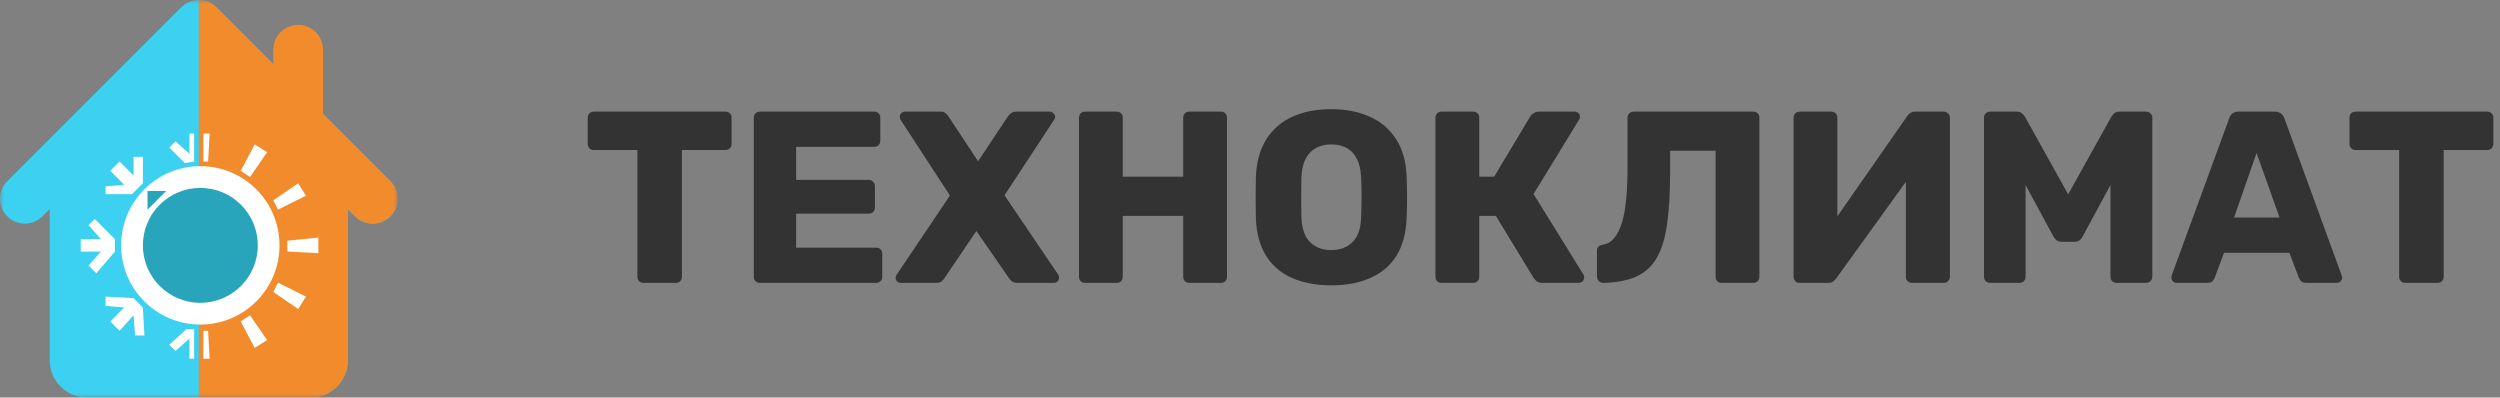
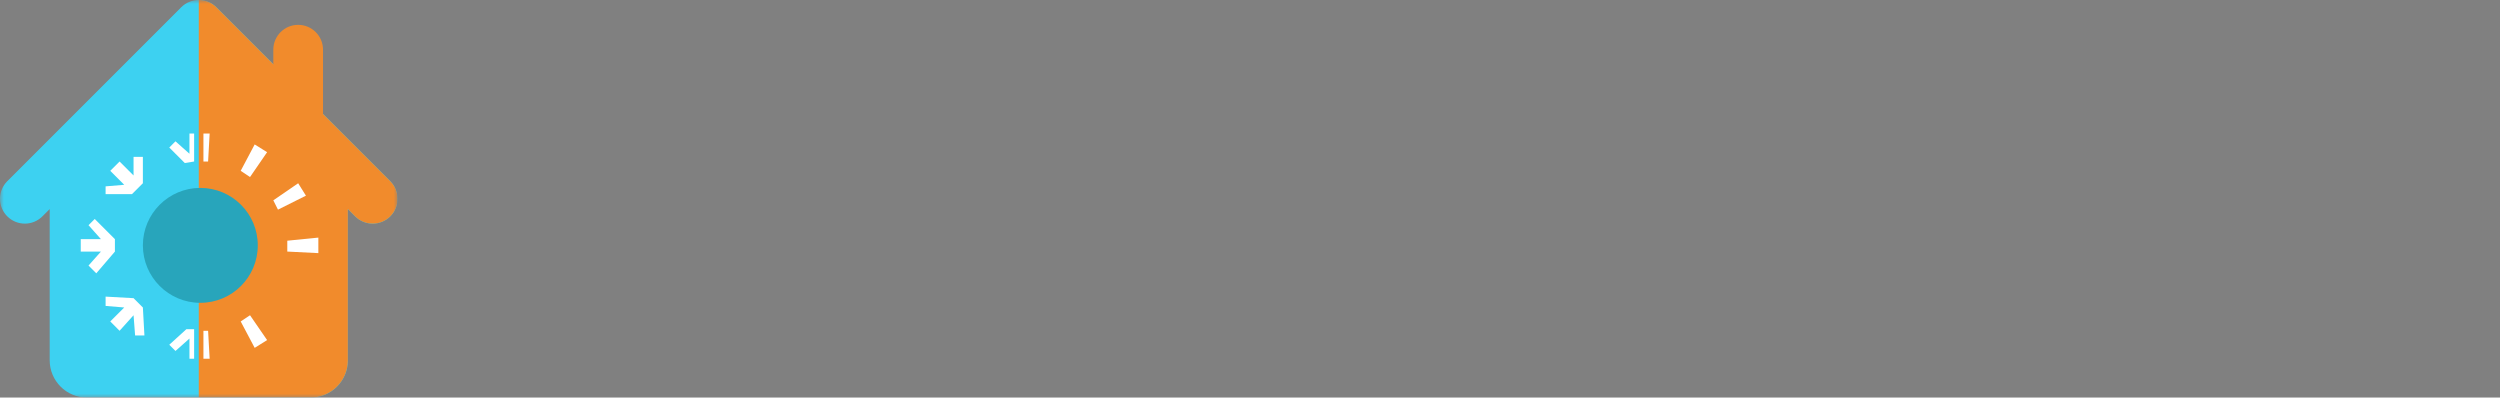
<svg xmlns="http://www.w3.org/2000/svg" width="327" height="52" viewBox="0 0 327 52" fill="none">
  <rect x="0" y="0" width="327" height="52" fill="#808080" stroke="none" />
  <g clip-path="url(#clip0_220_291)">
    <mask id="mask0_220_291" style="mask-type:luminance" maskUnits="userSpaceOnUse" x="0" y="0" width="52" height="52">
      <path d="M52 0H0V52H52V0Z" fill="white" />
    </mask>
    <g mask="url(#mask0_220_291)">
      <path fill-rule="evenodd" clip-rule="evenodd" d="M51.048 23.702L28.298 0.952C27.029 -0.317 24.971 -0.317 23.702 0.952L0.952 23.702C-0.317 24.971 -0.317 27.029 0.952 28.298C2.221 29.567 4.279 29.567 5.548 28.298L6.5 27.346V47.125C6.5 49.817 8.683 52 11.375 52H40.625C43.317 52 45.5 49.817 45.5 47.125V27.346L46.452 28.298C47.721 29.567 49.779 29.567 51.048 28.298C52.317 27.029 52.317 24.971 51.048 23.702Z" fill="#3DD1F1" />
      <path fill-rule="evenodd" clip-rule="evenodd" d="M28.298 0.952L51.048 23.702C52.317 24.971 52.317 27.029 51.048 28.298C49.779 29.567 47.721 29.567 46.452 28.298L45.5 27.346V47.125C45.5 49.817 43.317 52 40.625 52H26V0H26.001C26.832 0 27.664 0.317 28.298 0.952Z" fill="#F18B2C" />
      <path fill-rule="evenodd" clip-rule="evenodd" d="M39 3.25C40.795 3.25 42.25 4.705 42.25 6.5V16.25C42.25 18.045 40.795 19.5 39 19.5C37.205 19.5 35.75 18.045 35.75 16.25V6.5C35.75 4.705 37.205 3.25 39 3.25Z" fill="#F18B2C" />
-       <path d="M26.203 42.453C31.924 42.453 36.562 37.815 36.562 32.094C36.562 26.372 31.924 21.734 26.203 21.734C20.482 21.734 15.844 26.372 15.844 32.094C15.844 37.815 20.482 42.453 26.203 42.453Z" fill="white" />
      <path d="M26.203 39.609C30.354 39.609 33.719 36.245 33.719 32.094C33.719 27.943 30.354 24.578 26.203 24.578C22.052 24.578 18.688 27.943 18.688 32.094C18.688 36.245 22.052 39.609 26.203 39.609Z" fill="#28A5BB" />
      <path d="M24.781 17.469H25.391V21.125L24.172 21.328L22.141 19.297L22.953 18.484L24.781 20.109V17.469Z" fill="white" />
      <path d="M17.266 25.391L18.688 23.969V20.516H17.469V22.953L15.641 21.125L14.422 22.344L16.25 24.172L13.812 24.375V25.391H17.266Z" fill="white" />
      <path d="M11.578 29.453L12.391 28.641L15.031 31.281V32.906L12.594 35.75L11.578 34.734L13.203 32.906H10.562V31.281H13.203L11.578 29.453Z" fill="white" />
      <path d="M17.469 39L18.688 40.219L18.891 43.875H17.672L17.469 41.234L15.641 43.266L14.422 42.047L16.25 40.219L13.812 40.016V38.797L17.469 39Z" fill="white" />
      <path d="M24.375 43.062H25.391V46.922H24.781V44.281L22.953 45.906L22.141 45.094L24.375 43.062Z" fill="white" />
      <path d="M26.609 46.922H27.422L27.219 43.266H26.609V46.922Z" fill="white" />
      <path d="M31.484 42.047L32.703 41.234L34.938 44.484L33.312 45.5L31.484 42.047Z" fill="white" />
-       <path d="M35.75 38.188L36.359 36.969L40.016 38.797L39 40.422L35.75 38.188Z" fill="white" />
      <path d="M37.578 32.906V31.484L41.641 31.078V33.109L37.578 32.906Z" fill="white" />
      <path d="M36.359 27.422L35.75 26.203L39 23.969L40.016 25.594L36.359 27.422Z" fill="white" />
      <path d="M32.703 23.156L31.484 22.344L33.312 18.891L34.938 19.906L32.703 23.156Z" fill="white" />
      <path d="M26.609 21.125H27.219L27.422 17.469H26.609V21.125Z" fill="white" />
-       <path d="M19.297 27.422V24.984H21.734L19.297 27.422Z" fill="#28A5BB" />
    </g>
  </g>
-   <path d="M84.171 37C83.936 37 83.745 36.925 83.595 36.776C83.446 36.627 83.371 36.435 83.371 36.2V19.624H77.675C77.441 19.624 77.249 19.549 77.099 19.4C76.95 19.229 76.875 19.037 76.875 18.824V15.4C76.875 15.165 76.95 14.973 77.099 14.824C77.249 14.675 77.441 14.6 77.675 14.6H94.891C95.126 14.6 95.318 14.675 95.467 14.824C95.617 14.973 95.691 15.165 95.691 15.4V18.824C95.691 19.037 95.617 19.229 95.467 19.4C95.318 19.549 95.126 19.624 94.891 19.624H89.195V36.2C89.195 36.435 89.121 36.627 88.971 36.776C88.822 36.925 88.63 37 88.395 37H84.171ZM99.399 37C99.165 37 98.973 36.925 98.823 36.776C98.674 36.627 98.599 36.435 98.599 36.2V15.4C98.599 15.165 98.674 14.973 98.823 14.824C98.973 14.675 99.165 14.6 99.399 14.6H114.343C114.578 14.6 114.77 14.675 114.919 14.824C115.069 14.973 115.143 15.165 115.143 15.4V18.408C115.143 18.643 115.069 18.835 114.919 18.984C114.77 19.133 114.578 19.208 114.343 19.208H104.135V23.528H113.639C113.874 23.528 114.066 23.613 114.215 23.784C114.365 23.933 114.439 24.125 114.439 24.36V27.144C114.439 27.357 114.365 27.549 114.215 27.72C114.066 27.869 113.874 27.944 113.639 27.944H104.135V32.392H114.599C114.834 32.392 115.026 32.467 115.175 32.616C115.325 32.765 115.399 32.957 115.399 33.192V36.2C115.399 36.435 115.325 36.627 115.175 36.776C115.026 36.925 114.834 37 114.599 37H99.399ZM117.853 37C117.661 37 117.49 36.936 117.341 36.808C117.213 36.659 117.149 36.499 117.149 36.328C117.149 36.264 117.16 36.2 117.181 36.136C117.202 36.072 117.234 36.008 117.277 35.944L124.253 25.576L117.789 15.656C117.725 15.528 117.693 15.4 117.693 15.272C117.693 15.101 117.757 14.952 117.885 14.824C118.013 14.675 118.173 14.6 118.365 14.6H123.005C123.325 14.6 123.57 14.685 123.741 14.856C123.912 15.005 124.029 15.144 124.093 15.272L127.933 21.096L131.805 15.272C131.89 15.144 132.018 15.005 132.189 14.856C132.36 14.685 132.605 14.6 132.925 14.6H137.309C137.501 14.6 137.661 14.675 137.789 14.824C137.938 14.952 138.013 15.101 138.013 15.272C138.013 15.421 137.97 15.549 137.885 15.656L131.389 25.544L138.429 35.944C138.472 36.008 138.493 36.072 138.493 36.136C138.514 36.2 138.525 36.264 138.525 36.328C138.525 36.499 138.461 36.659 138.333 36.808C138.205 36.936 138.045 37 137.853 37H133.085C132.765 37 132.509 36.925 132.317 36.776C132.146 36.605 132.029 36.467 131.965 36.36L127.709 30.216L123.549 36.36C123.485 36.467 123.368 36.605 123.197 36.776C123.026 36.925 122.781 37 122.461 37H117.853ZM141.931 37C141.696 37 141.504 36.925 141.355 36.776C141.205 36.627 141.131 36.435 141.131 36.2V15.4C141.131 15.165 141.205 14.973 141.355 14.824C141.504 14.675 141.696 14.6 141.931 14.6H146.059C146.293 14.6 146.485 14.675 146.635 14.824C146.784 14.973 146.859 15.165 146.859 15.4V23.112H154.763V15.4C154.763 15.165 154.837 14.973 154.987 14.824C155.136 14.675 155.328 14.6 155.563 14.6H159.691C159.925 14.6 160.117 14.675 160.267 14.824C160.416 14.973 160.491 15.165 160.491 15.4V36.2C160.491 36.435 160.416 36.627 160.267 36.776C160.117 36.925 159.925 37 159.691 37H155.563C155.328 37 155.136 36.925 154.987 36.776C154.837 36.627 154.763 36.435 154.763 36.2V28.232H146.859V36.2C146.859 36.435 146.784 36.627 146.635 36.776C146.485 36.925 146.293 37 146.059 37H141.931ZM174.126 37.32C172.164 37.32 170.457 37 169.006 36.36C167.556 35.72 166.425 34.76 165.614 33.48C164.804 32.179 164.356 30.557 164.27 28.616C164.249 27.699 164.238 26.781 164.238 25.864C164.238 24.947 164.249 24.019 164.27 23.08C164.356 21.16 164.804 19.549 165.614 18.248C166.446 16.925 167.588 15.933 169.038 15.272C170.489 14.611 172.185 14.28 174.126 14.28C176.046 14.28 177.732 14.611 179.182 15.272C180.654 15.933 181.806 16.925 182.638 18.248C183.47 19.549 183.918 21.16 183.982 23.08C184.025 24.019 184.046 24.947 184.046 25.864C184.046 26.781 184.025 27.699 183.982 28.616C183.897 30.557 183.449 32.179 182.638 33.48C181.828 34.76 180.697 35.72 179.246 36.36C177.796 37 176.089 37.32 174.126 37.32ZM174.126 32.712C175.257 32.712 176.174 32.371 176.878 31.688C177.604 31.005 177.988 29.917 178.03 28.424C178.073 27.485 178.094 26.6 178.094 25.768C178.094 24.936 178.073 24.072 178.03 23.176C177.988 22.173 177.796 21.363 177.454 20.744C177.134 20.104 176.686 19.635 176.11 19.336C175.534 19.037 174.873 18.888 174.126 18.888C173.401 18.888 172.75 19.037 172.174 19.336C171.598 19.635 171.14 20.104 170.798 20.744C170.457 21.363 170.265 22.173 170.222 23.176C170.201 24.072 170.19 24.936 170.19 25.768C170.19 26.6 170.201 27.485 170.222 28.424C170.286 29.917 170.67 31.005 171.374 31.688C172.078 32.371 172.996 32.712 174.126 32.712ZM188.556 37C188.321 37 188.129 36.925 187.98 36.776C187.83 36.627 187.756 36.435 187.756 36.2V15.4C187.756 15.165 187.83 14.973 187.98 14.824C188.129 14.675 188.321 14.6 188.556 14.6H192.684C192.918 14.6 193.11 14.675 193.26 14.824C193.409 14.973 193.484 15.165 193.484 15.4V23.112H195.436L200.172 15.208C200.278 15.037 200.428 14.899 200.62 14.792C200.812 14.664 201.057 14.6 201.356 14.6H205.964C206.177 14.6 206.348 14.675 206.476 14.824C206.604 14.952 206.668 15.101 206.668 15.272C206.668 15.4 206.625 15.528 206.54 15.656L200.588 25.384L207.116 35.912C207.18 35.997 207.212 36.115 207.212 36.264C207.212 36.477 207.137 36.659 206.988 36.808C206.86 36.936 206.689 37 206.476 37H201.74C201.398 37 201.142 36.925 200.972 36.776C200.822 36.627 200.705 36.499 200.62 36.392L195.66 28.232H193.484V36.2C193.484 36.435 193.409 36.627 193.26 36.776C193.11 36.925 192.918 37 192.684 37H188.556ZM225.201 37C224.966 37 224.774 36.925 224.625 36.776C224.476 36.627 224.401 36.435 224.401 36.2V19.72H218.449V22.632C218.449 25.213 218.321 27.411 218.065 29.224C217.83 31.016 217.393 32.488 216.753 33.64C216.134 34.771 215.249 35.603 214.097 36.136C212.966 36.669 211.505 36.957 209.713 37C209.5 37 209.308 36.925 209.137 36.776C208.966 36.605 208.881 36.403 208.881 36.168V32.808C208.881 32.339 209.148 32.072 209.681 32.008C210.278 31.901 210.78 31.592 211.185 31.08C211.59 30.568 211.921 29.885 212.177 29.032C212.433 28.157 212.614 27.123 212.721 25.928C212.828 24.712 212.881 23.368 212.881 21.896V15.4C212.881 15.165 212.956 14.973 213.105 14.824C213.276 14.675 213.478 14.6 213.713 14.6H229.329C229.564 14.6 229.756 14.675 229.905 14.824C230.054 14.973 230.129 15.165 230.129 15.4V36.2C230.129 36.435 230.054 36.627 229.905 36.776C229.756 36.925 229.564 37 229.329 37H225.201ZM235.399 37C235.165 37 234.973 36.925 234.823 36.776C234.674 36.605 234.599 36.413 234.599 36.2V15.4C234.599 15.165 234.674 14.973 234.823 14.824C234.994 14.675 235.186 14.6 235.399 14.6H239.527C239.762 14.6 239.954 14.675 240.103 14.824C240.253 14.973 240.327 15.165 240.327 15.4V28.296L249.447 15.208C249.554 15.037 249.693 14.899 249.863 14.792C250.034 14.664 250.258 14.6 250.535 14.6H254.247C254.461 14.6 254.642 14.675 254.791 14.824C254.962 14.973 255.047 15.165 255.047 15.4V36.2C255.047 36.435 254.962 36.627 254.791 36.776C254.642 36.925 254.461 37 254.247 37H250.119C249.885 37 249.682 36.925 249.511 36.776C249.362 36.627 249.287 36.435 249.287 36.2V23.784L240.199 36.392C240.093 36.541 239.954 36.68 239.783 36.808C239.634 36.936 239.41 37 239.111 37H235.399ZM260.306 37C260.092 37 259.9 36.925 259.73 36.776C259.58 36.627 259.506 36.435 259.506 36.2V15.4C259.506 15.165 259.58 14.973 259.73 14.824C259.9 14.675 260.092 14.6 260.306 14.6H263.762C264.103 14.6 264.359 14.696 264.53 14.888C264.722 15.059 264.839 15.197 264.882 15.304L270.514 25.416L276.146 15.304C276.21 15.197 276.316 15.059 276.466 14.888C276.636 14.696 276.903 14.6 277.266 14.6H280.69C280.924 14.6 281.116 14.675 281.266 14.824C281.436 14.973 281.522 15.165 281.522 15.4V36.2C281.522 36.435 281.436 36.627 281.266 36.776C281.116 36.925 280.924 37 280.69 37H276.882C276.647 37 276.444 36.925 276.274 36.776C276.124 36.627 276.05 36.435 276.05 36.2V24.2L272.434 30.888C272.348 31.08 272.22 31.251 272.05 31.4C271.879 31.549 271.644 31.624 271.346 31.624H269.682C269.383 31.624 269.148 31.549 268.978 31.4C268.807 31.251 268.668 31.08 268.562 30.888L264.946 24.2V36.2C264.946 36.435 264.871 36.627 264.722 36.776C264.572 36.925 264.38 37 264.146 37H260.306ZM284.694 37C284.524 37 284.364 36.936 284.214 36.808C284.086 36.659 284.022 36.499 284.022 36.328C284.022 36.221 284.033 36.125 284.054 36.04L291.574 15.496C291.638 15.261 291.766 15.059 291.958 14.888C292.172 14.696 292.46 14.6 292.822 14.6H297.558C297.921 14.6 298.198 14.696 298.39 14.888C298.604 15.059 298.742 15.261 298.806 15.496L306.294 36.04C306.337 36.125 306.358 36.221 306.358 36.328C306.358 36.499 306.284 36.659 306.134 36.808C306.006 36.936 305.846 37 305.654 37H301.718C301.398 37 301.153 36.925 300.982 36.776C300.833 36.605 300.737 36.456 300.694 36.328L299.446 33.064H290.902L289.686 36.328C289.644 36.456 289.548 36.605 289.398 36.776C289.249 36.925 288.993 37 288.63 37H284.694ZM292.214 28.456H298.166L295.158 20.008L292.214 28.456ZM314.609 37C314.374 37 314.182 36.925 314.033 36.776C313.883 36.627 313.809 36.435 313.809 36.2V19.624H308.113C307.878 19.624 307.686 19.549 307.537 19.4C307.387 19.229 307.313 19.037 307.313 18.824V15.4C307.313 15.165 307.387 14.973 307.537 14.824C307.686 14.675 307.878 14.6 308.113 14.6H325.329C325.563 14.6 325.755 14.675 325.905 14.824C326.054 14.973 326.129 15.165 326.129 15.4V18.824C326.129 19.037 326.054 19.229 325.905 19.4C325.755 19.549 325.563 19.624 325.329 19.624H319.633V36.2C319.633 36.435 319.558 36.627 319.409 36.776C319.259 36.925 319.067 37 318.833 37H314.609Z" fill="#333333" />
  <defs>
    <clipPath id="clip0_220_291">
      <rect width="52" height="52" fill="white" />
    </clipPath>
  </defs>
</svg>